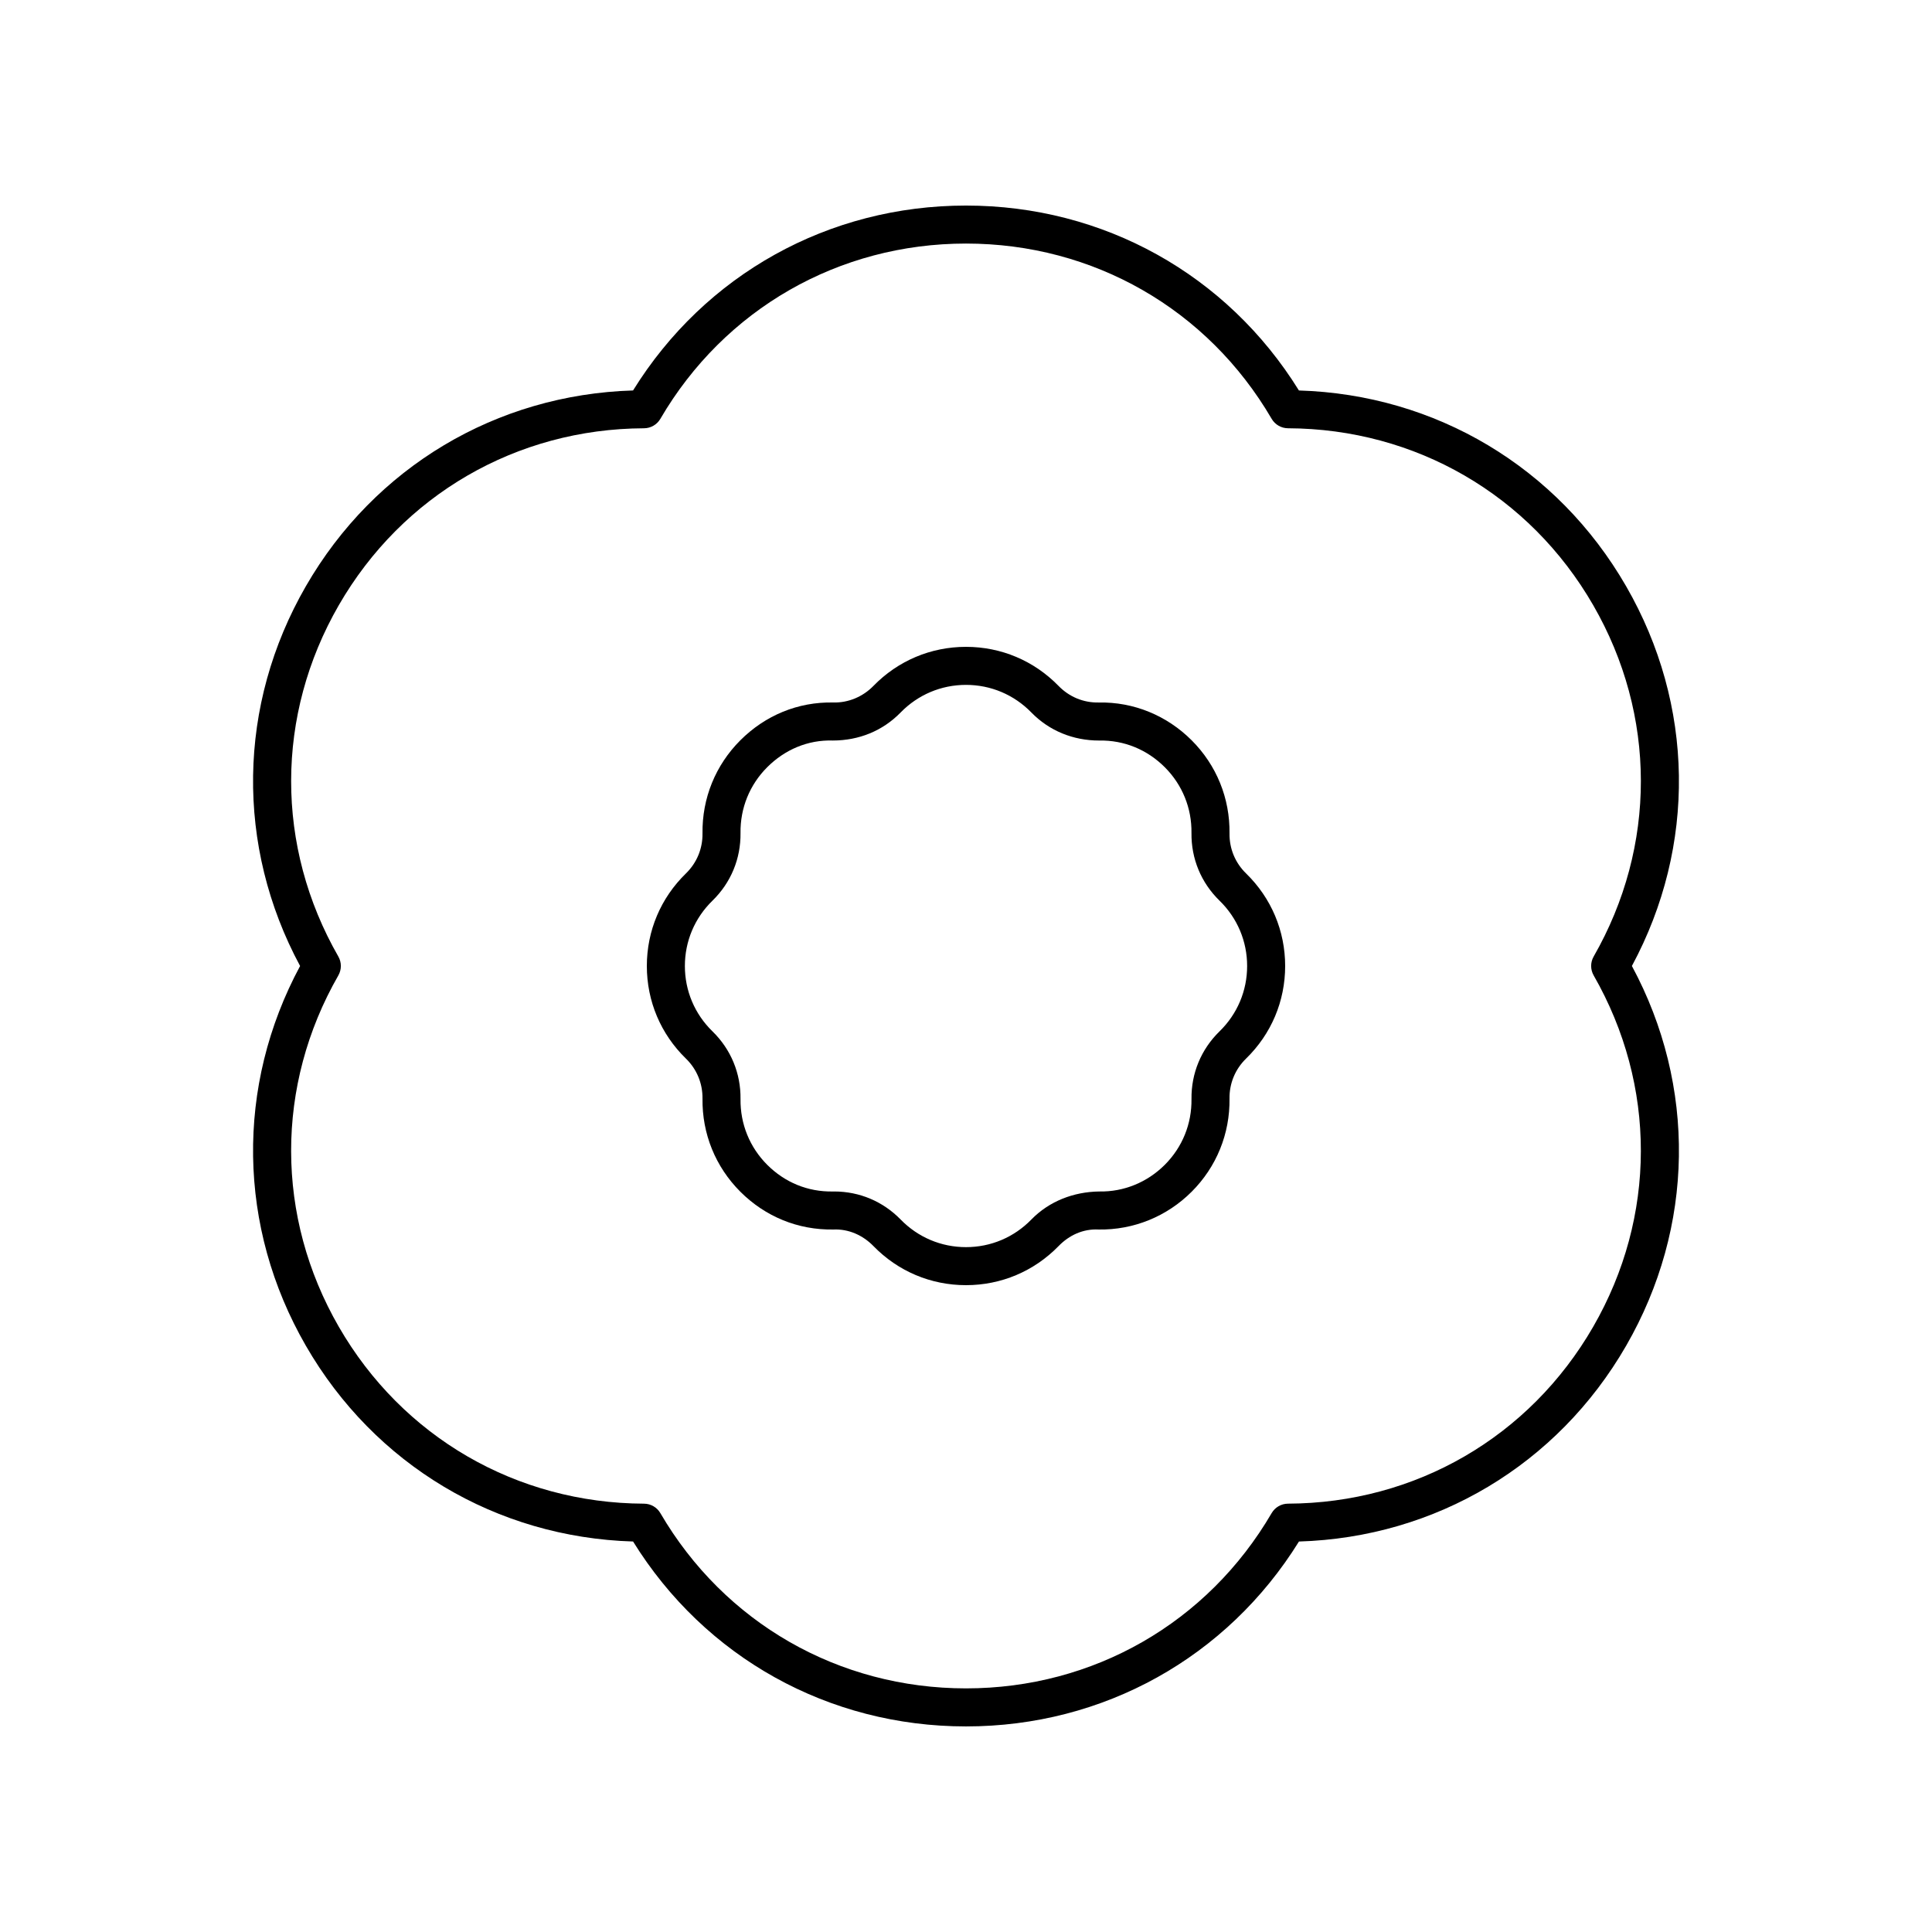
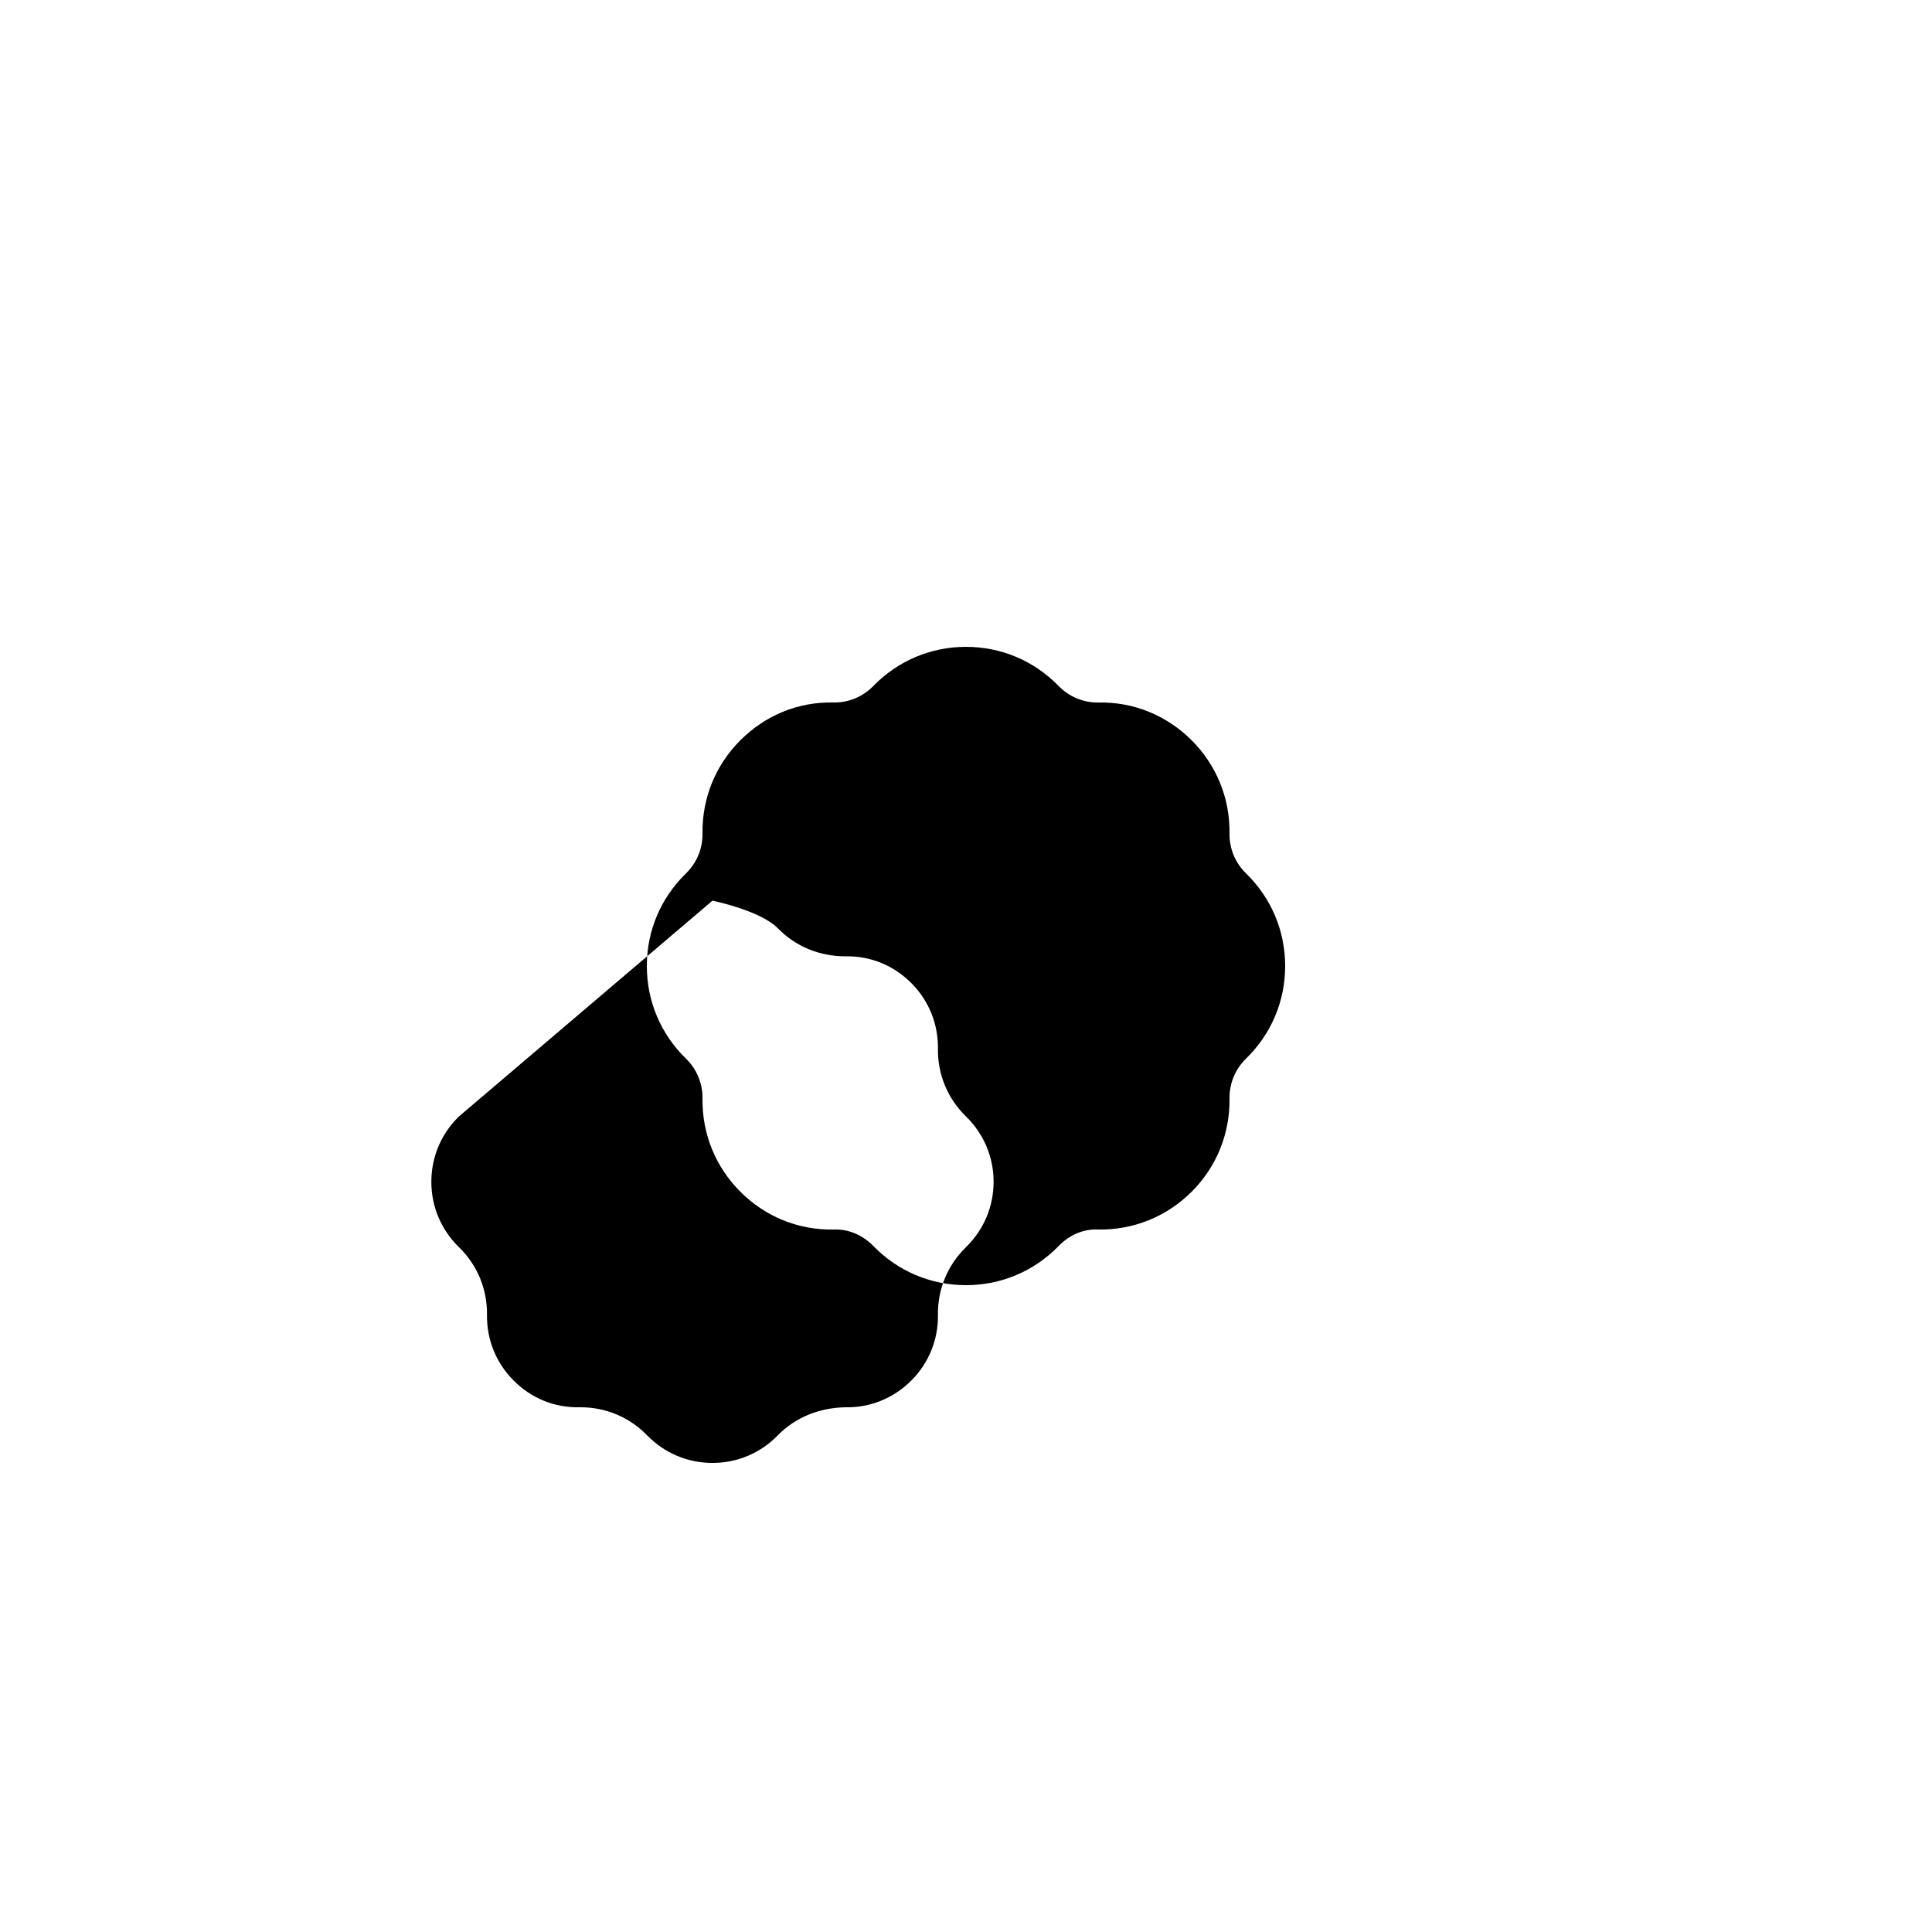
<svg xmlns="http://www.w3.org/2000/svg" fill="#000000" width="800px" height="800px" version="1.1" viewBox="144 144 512 512">
  <g>
-     <path d="m225.06 500.64c18.191 31.539 50.449 50.781 86.711 51.875 19.055 30.742 51.824 49.004 88.23 49.004 36.402 0 69.176-18.262 88.234-49 36.258-1.098 68.516-20.336 86.707-51.875 18.133-31.441 18.648-68.855 1.527-100.65 17.121-31.797 16.605-69.203-1.531-100.64-18.191-31.539-50.449-50.781-86.711-51.875-19.051-30.746-51.824-49.004-88.227-49.004s-69.176 18.262-88.234 49c-36.258 1.098-68.516 20.336-86.707 51.875-18.137 31.441-18.648 68.852-1.531 100.65-17.117 31.793-16.605 69.203 1.531 100.64zm8.605-103.15c-16.723-29.176-16.676-63.98 0.121-93.105 16.855-29.227 47.094-46.754 80.879-46.887 1.785-0.008 3.434-0.957 4.332-2.496 16.984-29.09 47.262-46.457 81.004-46.457 33.738 0 64.02 17.363 81.004 46.453 0.898 1.539 2.547 2.488 4.332 2.496 33.789 0.133 64.023 17.66 80.879 46.883 16.801 29.125 16.848 63.934 0.121 93.109-0.887 1.551-0.887 3.457 0 5.008 16.723 29.176 16.676 63.98-0.121 93.105-16.855 29.227-47.094 46.754-80.879 46.887-1.785 0.008-3.434 0.957-4.332 2.496-16.984 29.094-47.266 46.457-81.004 46.457s-64.02-17.363-81.004-46.453c-0.898-1.539-2.547-2.488-4.332-2.496-33.789-0.133-64.023-17.66-80.879-46.883-16.801-29.125-16.848-63.934-0.121-93.109 0.887-1.551 0.887-3.461 0-5.008z" />
-     <path d="m330.17 435.14c-0.121 9.32 3.438 18.082 10.023 24.672 6.59 6.586 15.25 10.176 24.676 10.023 4.023-0.184 7.789 1.504 10.602 4.387 6.504 6.684 15.215 10.359 24.531 10.359 9.312 0 18.023-3.676 24.535-10.359 2.809-2.887 6.496-4.606 10.602-4.387 9.285 0.141 18.082-3.438 24.672-10.023 6.586-6.59 10.145-15.352 10.023-24.676-0.055-4.023 1.504-7.789 4.387-10.602 6.684-6.508 10.359-15.219 10.359-24.531s-3.676-18.023-10.359-24.535c-2.883-2.809-4.441-6.574-4.387-10.602 0.121-9.32-3.438-18.082-10.023-24.672-6.59-6.586-15.379-10.215-24.676-10.023-4.051 0.07-7.789-1.508-10.602-4.391-6.508-6.68-15.223-10.359-24.531-10.359-9.312 0-18.023 3.676-24.535 10.355-2.812 2.883-6.668 4.488-10.602 4.391-9.43-0.203-18.082 3.438-24.672 10.023-6.586 6.59-10.145 15.352-10.023 24.676 0.055 4.023-1.504 7.789-4.387 10.602-6.684 6.508-10.363 15.219-10.363 24.535 0 9.312 3.676 18.023 10.359 24.535 2.883 2.805 4.441 6.574 4.391 10.602zm2.641-52.453c4.883-4.762 7.523-11.133 7.434-17.949-0.086-6.586 2.426-12.77 7.074-17.418 4.648-4.652 10.762-7.293 17.414-7.074 6.875-0.012 13.191-2.551 17.949-7.438 4.598-4.711 10.75-7.309 17.32-7.309s12.719 2.598 17.316 7.312c4.758 4.883 11.121 7.441 17.949 7.438 6.684-0.129 12.77 2.43 17.418 7.074 4.644 4.644 7.156 10.828 7.07 17.41-0.09 6.816 2.551 13.191 7.434 17.949 4.719 4.598 7.316 10.75 7.316 17.32s-2.598 12.719-7.312 17.316c-4.883 4.762-7.523 11.133-7.434 17.949 0.086 6.586-2.426 12.77-7.074 17.418-4.652 4.644-10.859 7.207-17.418 7.07-6.727 0.102-13.188 2.551-17.949 7.434-4.598 4.719-10.746 7.316-17.316 7.316s-12.719-2.598-17.316-7.312c-4.68-4.805-10.926-7.438-17.613-7.438-0.109 0-0.223 0.004-0.336 0.004-6.715 0.121-12.766-2.43-17.418-7.074-4.648-4.652-7.16-10.836-7.074-17.418 0.09-6.816-2.551-13.191-7.434-17.949-4.715-4.598-7.312-10.746-7.312-17.316s2.598-12.723 7.312-17.316z" />
+     <path d="m330.17 435.14c-0.121 9.32 3.438 18.082 10.023 24.672 6.59 6.586 15.25 10.176 24.676 10.023 4.023-0.184 7.789 1.504 10.602 4.387 6.504 6.684 15.215 10.359 24.531 10.359 9.312 0 18.023-3.676 24.535-10.359 2.809-2.887 6.496-4.606 10.602-4.387 9.285 0.141 18.082-3.438 24.672-10.023 6.586-6.59 10.145-15.352 10.023-24.676-0.055-4.023 1.504-7.789 4.387-10.602 6.684-6.508 10.359-15.219 10.359-24.531s-3.676-18.023-10.359-24.535c-2.883-2.809-4.441-6.574-4.387-10.602 0.121-9.32-3.438-18.082-10.023-24.672-6.59-6.586-15.379-10.215-24.676-10.023-4.051 0.07-7.789-1.508-10.602-4.391-6.508-6.68-15.223-10.359-24.531-10.359-9.312 0-18.023 3.676-24.535 10.355-2.812 2.883-6.668 4.488-10.602 4.391-9.43-0.203-18.082 3.438-24.672 10.023-6.586 6.59-10.145 15.352-10.023 24.676 0.055 4.023-1.504 7.789-4.387 10.602-6.684 6.508-10.363 15.219-10.363 24.535 0 9.312 3.676 18.023 10.359 24.535 2.883 2.805 4.441 6.574 4.391 10.602zm2.641-52.453s12.719 2.598 17.316 7.312c4.758 4.883 11.121 7.441 17.949 7.438 6.684-0.129 12.77 2.43 17.418 7.074 4.644 4.644 7.156 10.828 7.07 17.41-0.09 6.816 2.551 13.191 7.434 17.949 4.719 4.598 7.316 10.75 7.316 17.32s-2.598 12.719-7.312 17.316c-4.883 4.762-7.523 11.133-7.434 17.949 0.086 6.586-2.426 12.77-7.074 17.418-4.652 4.644-10.859 7.207-17.418 7.07-6.727 0.102-13.188 2.551-17.949 7.434-4.598 4.719-10.746 7.316-17.316 7.316s-12.719-2.598-17.316-7.312c-4.68-4.805-10.926-7.438-17.613-7.438-0.109 0-0.223 0.004-0.336 0.004-6.715 0.121-12.766-2.43-17.418-7.074-4.648-4.652-7.16-10.836-7.074-17.418 0.09-6.816-2.551-13.191-7.434-17.949-4.715-4.598-7.312-10.746-7.312-17.316s2.598-12.723 7.312-17.316z" />
  </g>
</svg>